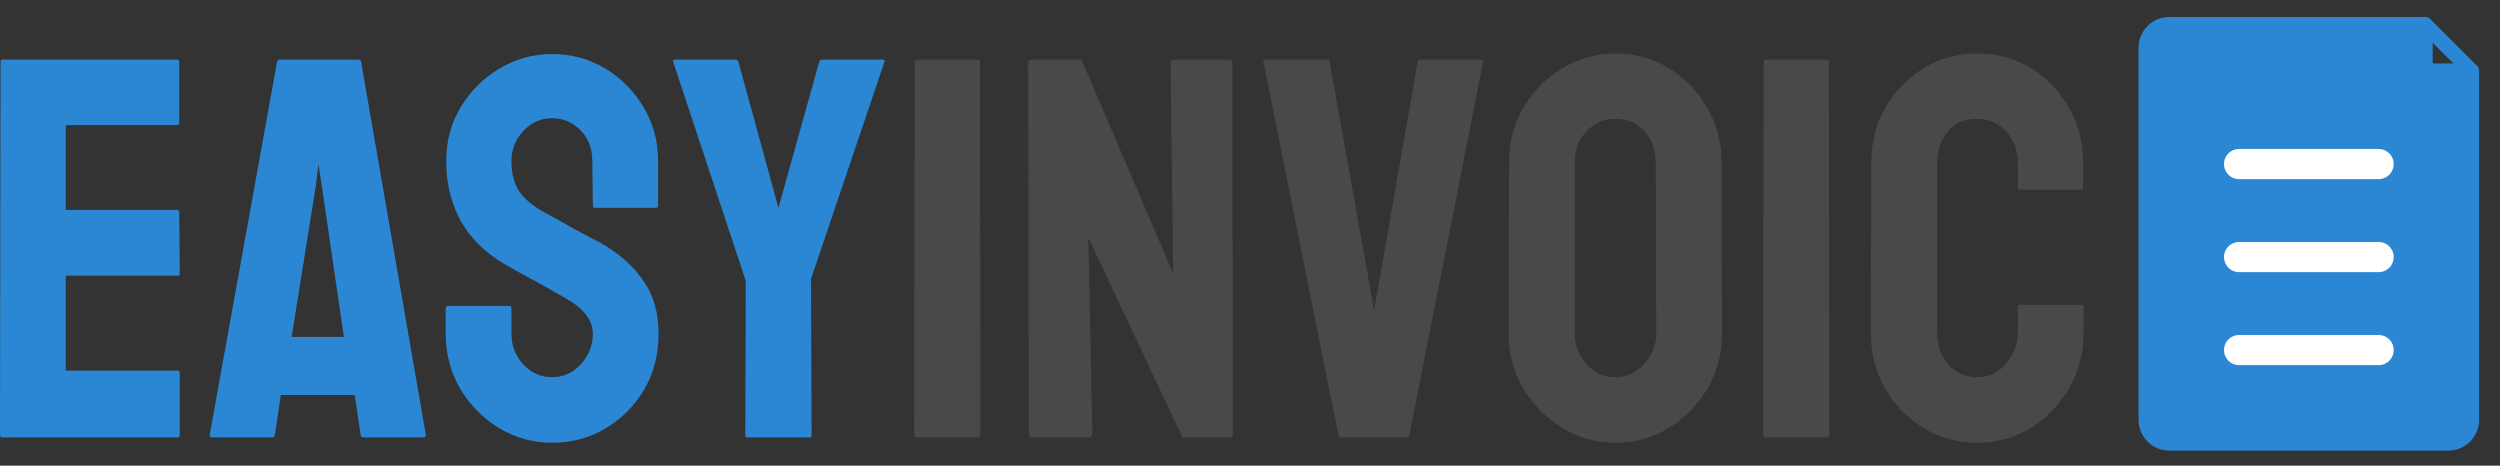
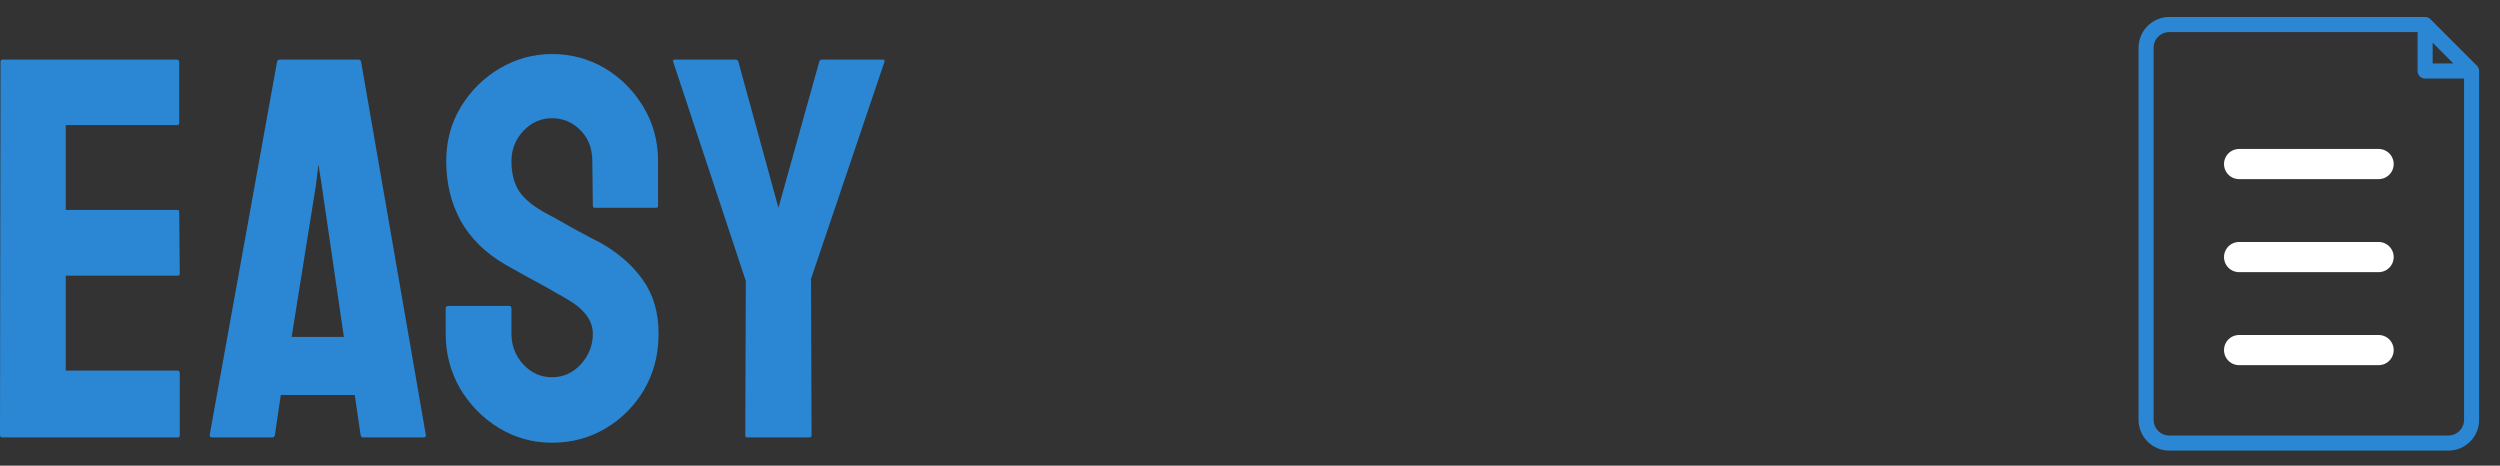
<svg xmlns="http://www.w3.org/2000/svg" width="102" height="19" viewBox="0 0 102 19" fill="none">
  <rect x="0" y="0" width="102" height="19" fill="#333333" stroke="none" />
  <path d="M7.248 17.847H0.087C0.029 17.847 0 17.811 0 17.739L0.022 2.519C0.022 2.461 0.05 2.432 0.108 2.432H7.226C7.284 2.432 7.312 2.468 7.312 2.54V5.018C7.312 5.075 7.284 5.104 7.226 5.104H2.683V8.566H7.226C7.284 8.566 7.312 8.594 7.312 8.652L7.334 11.162C7.334 11.22 7.305 11.248 7.248 11.248H2.683V15.121H7.248C7.305 15.121 7.334 15.157 7.334 15.229V17.76C7.334 17.818 7.305 17.847 7.248 17.847ZM8.556 17.739L11.304 2.519C11.319 2.461 11.355 2.432 11.412 2.432H14.625C14.683 2.432 14.719 2.461 14.733 2.519L17.373 17.739C17.38 17.811 17.351 17.847 17.286 17.847H14.831C14.758 17.847 14.719 17.811 14.712 17.739L14.474 16.116H11.456L11.217 17.739C11.21 17.811 11.174 17.847 11.109 17.847H8.643C8.585 17.847 8.556 17.811 8.556 17.739ZM12.894 7.527L11.899 13.747H14.03L13.121 7.527L12.992 6.705L12.894 7.527ZM22.522 18.063C21.736 18.063 21.011 17.861 20.347 17.457C19.691 17.054 19.165 16.516 18.768 15.846C18.379 15.168 18.184 14.425 18.184 13.617V12.601C18.184 12.521 18.22 12.482 18.292 12.482H20.78C20.838 12.482 20.867 12.521 20.867 12.601V13.617C20.867 14.101 21.029 14.519 21.353 14.872C21.678 15.218 22.067 15.391 22.522 15.391C22.983 15.391 23.376 15.215 23.701 14.861C24.025 14.501 24.188 14.086 24.188 13.617C24.188 13.076 23.834 12.604 23.127 12.2C23.012 12.128 22.861 12.042 22.673 11.941C22.493 11.832 22.276 11.71 22.024 11.573C21.772 11.436 21.526 11.302 21.288 11.173C21.05 11.036 20.82 10.906 20.596 10.783C19.788 10.307 19.186 9.712 18.79 8.998C18.4 8.277 18.206 7.47 18.206 6.575C18.206 5.753 18.407 5.01 18.811 4.347C19.215 3.691 19.742 3.171 20.391 2.789C21.047 2.4 21.757 2.205 22.522 2.205C23.308 2.205 24.029 2.4 24.685 2.789C25.341 3.186 25.864 3.712 26.254 4.369C26.65 5.025 26.849 5.76 26.849 6.575V8.393C26.849 8.45 26.82 8.479 26.762 8.479H24.274C24.216 8.479 24.188 8.45 24.188 8.393L24.166 6.575C24.166 6.056 24.004 5.634 23.679 5.31C23.355 4.985 22.969 4.823 22.522 4.823C22.067 4.823 21.678 4.996 21.353 5.342C21.029 5.688 20.867 6.099 20.867 6.575C20.867 7.058 20.968 7.462 21.169 7.787C21.379 8.111 21.757 8.421 22.305 8.717C22.363 8.746 22.496 8.818 22.706 8.933C22.915 9.049 23.145 9.179 23.398 9.323C23.657 9.46 23.892 9.586 24.101 9.702C24.31 9.81 24.436 9.875 24.48 9.896C25.215 10.307 25.796 10.812 26.221 11.411C26.654 12.009 26.87 12.745 26.87 13.617C26.87 14.461 26.675 15.218 26.286 15.889C25.889 16.56 25.363 17.09 24.707 17.479C24.05 17.869 23.322 18.063 22.522 18.063ZM33.025 17.847H30.483C30.433 17.847 30.407 17.818 30.407 17.76L30.429 11.465L27.465 2.519C27.451 2.461 27.472 2.432 27.53 2.432H29.996C30.069 2.432 30.112 2.461 30.126 2.519L31.76 8.479L33.425 2.519C33.44 2.461 33.476 2.432 33.534 2.432H36.022C36.079 2.432 36.101 2.461 36.087 2.519L33.09 11.378L33.112 17.76C33.112 17.818 33.083 17.847 33.025 17.847Z" fill="#2B87D3" />
-   <path d="M39.916 17.847H37.406C37.334 17.847 37.298 17.811 37.298 17.739L37.32 2.519C37.32 2.461 37.349 2.432 37.406 2.432H39.894C39.952 2.432 39.981 2.461 39.981 2.519L40.002 17.739C40.002 17.811 39.974 17.847 39.916 17.847ZM44.362 17.847H42.144C42.029 17.847 41.971 17.797 41.971 17.696L41.95 2.605C41.95 2.49 42.007 2.432 42.123 2.432H44.124L47.867 11.162L47.758 2.605C47.758 2.49 47.823 2.432 47.953 2.432H50.149C50.236 2.432 50.279 2.49 50.279 2.605L50.3 17.717C50.3 17.804 50.264 17.847 50.192 17.847H48.245L44.405 9.691L44.567 17.674C44.567 17.789 44.499 17.847 44.362 17.847ZM57.397 17.847H54.714C54.649 17.847 54.613 17.811 54.606 17.739L51.544 2.519C51.53 2.461 51.559 2.432 51.631 2.432H54.141C54.198 2.432 54.234 2.461 54.249 2.519L56.066 12.666L57.84 2.519C57.855 2.461 57.891 2.432 57.948 2.432H60.425C60.505 2.432 60.534 2.461 60.512 2.519L57.505 17.739C57.498 17.811 57.462 17.847 57.397 17.847ZM65.91 18.063C65.124 18.063 64.399 17.861 63.736 17.458C63.08 17.054 62.549 16.517 62.145 15.846C61.749 15.168 61.55 14.425 61.55 13.617L61.572 6.597C61.572 5.775 61.771 5.036 62.167 4.379C62.556 3.716 63.083 3.186 63.747 2.789C64.41 2.385 65.131 2.184 65.91 2.184C66.718 2.184 67.443 2.382 68.084 2.779C68.733 3.175 69.252 3.709 69.642 4.379C70.038 5.043 70.237 5.782 70.237 6.597L70.259 13.617C70.259 14.425 70.064 15.164 69.675 15.835C69.278 16.513 68.751 17.054 68.095 17.458C67.439 17.861 66.71 18.063 65.91 18.063ZM65.91 15.392C66.357 15.392 66.747 15.211 67.078 14.851C67.41 14.483 67.576 14.072 67.576 13.617L67.554 6.597C67.554 6.107 67.399 5.692 67.089 5.353C66.779 5.014 66.386 4.845 65.91 4.845C65.456 4.845 65.066 5.01 64.742 5.342C64.417 5.674 64.255 6.092 64.255 6.597V13.617C64.255 14.101 64.417 14.519 64.742 14.872C65.066 15.218 65.456 15.392 65.91 15.392ZM74.553 17.847H72.043C71.971 17.847 71.935 17.811 71.935 17.739L71.957 2.519C71.957 2.461 71.985 2.432 72.043 2.432H74.531C74.589 2.432 74.618 2.461 74.618 2.519L74.639 17.739C74.639 17.811 74.611 17.847 74.553 17.847ZM80.665 18.063C79.864 18.063 79.132 17.861 78.469 17.458C77.812 17.054 77.29 16.513 76.9 15.835C76.518 15.15 76.327 14.389 76.327 13.553L76.348 6.64C76.348 5.818 76.536 5.075 76.911 4.412C77.286 3.741 77.802 3.204 78.458 2.8C79.121 2.389 79.857 2.184 80.665 2.184C81.487 2.184 82.219 2.382 82.86 2.779C83.51 3.175 84.025 3.712 84.407 4.39C84.797 5.061 84.992 5.811 84.992 6.64V7.657C84.992 7.715 84.963 7.744 84.905 7.744H82.417C82.359 7.744 82.331 7.715 82.331 7.657V6.64C82.331 6.15 82.172 5.728 81.855 5.375C81.537 5.021 81.14 4.845 80.665 4.845C80.138 4.845 79.734 5.025 79.453 5.386C79.172 5.746 79.031 6.164 79.031 6.64V13.553C79.031 14.093 79.19 14.537 79.507 14.883C79.825 15.222 80.211 15.392 80.665 15.392C81.14 15.392 81.537 15.204 81.855 14.829C82.172 14.447 82.331 14.021 82.331 13.553V12.525C82.331 12.467 82.359 12.438 82.417 12.438H84.927C84.984 12.438 85.013 12.467 85.013 12.525V13.553C85.013 14.382 84.819 15.139 84.429 15.824C84.033 16.502 83.51 17.047 82.86 17.458C82.212 17.861 81.48 18.063 80.665 18.063Z" fill="#494949" />
-   <path d="M100.841 2.898V17.128C100.841 17.38 100.742 17.621 100.564 17.799C100.386 17.977 100.145 18.077 99.893 18.077H88.508C88.257 18.077 88.015 17.977 87.838 17.799C87.66 17.621 87.56 17.38 87.56 17.128V1.949C87.56 1.697 87.66 1.456 87.838 1.278C88.015 1.1 88.257 1 88.508 1H98.945L100.841 2.898ZM98.945 1V2.898H100.841L98.945 1Z" fill="#2B87D3" />
  <path d="M100.841 2.898V17.128C100.841 17.38 100.742 17.621 100.564 17.799C100.386 17.977 100.145 18.077 99.893 18.077H88.508C88.257 18.077 88.015 17.977 87.838 17.799C87.66 17.621 87.56 17.38 87.56 17.128V1.949C87.56 1.697 87.66 1.456 87.838 1.278C88.015 1.1 88.257 1 88.508 1H98.945M100.841 2.898L98.945 1M100.841 2.898H98.945V1" stroke="#2B87D3" stroke-width="0.615" stroke-linecap="round" stroke-linejoin="round" />
  <path d="M91.355 6.693H97.047M97.047 14.283H91.355M91.355 10.488H97.047" stroke="white" stroke-width="1.231" stroke-linecap="round" stroke-linejoin="round" />
</svg>